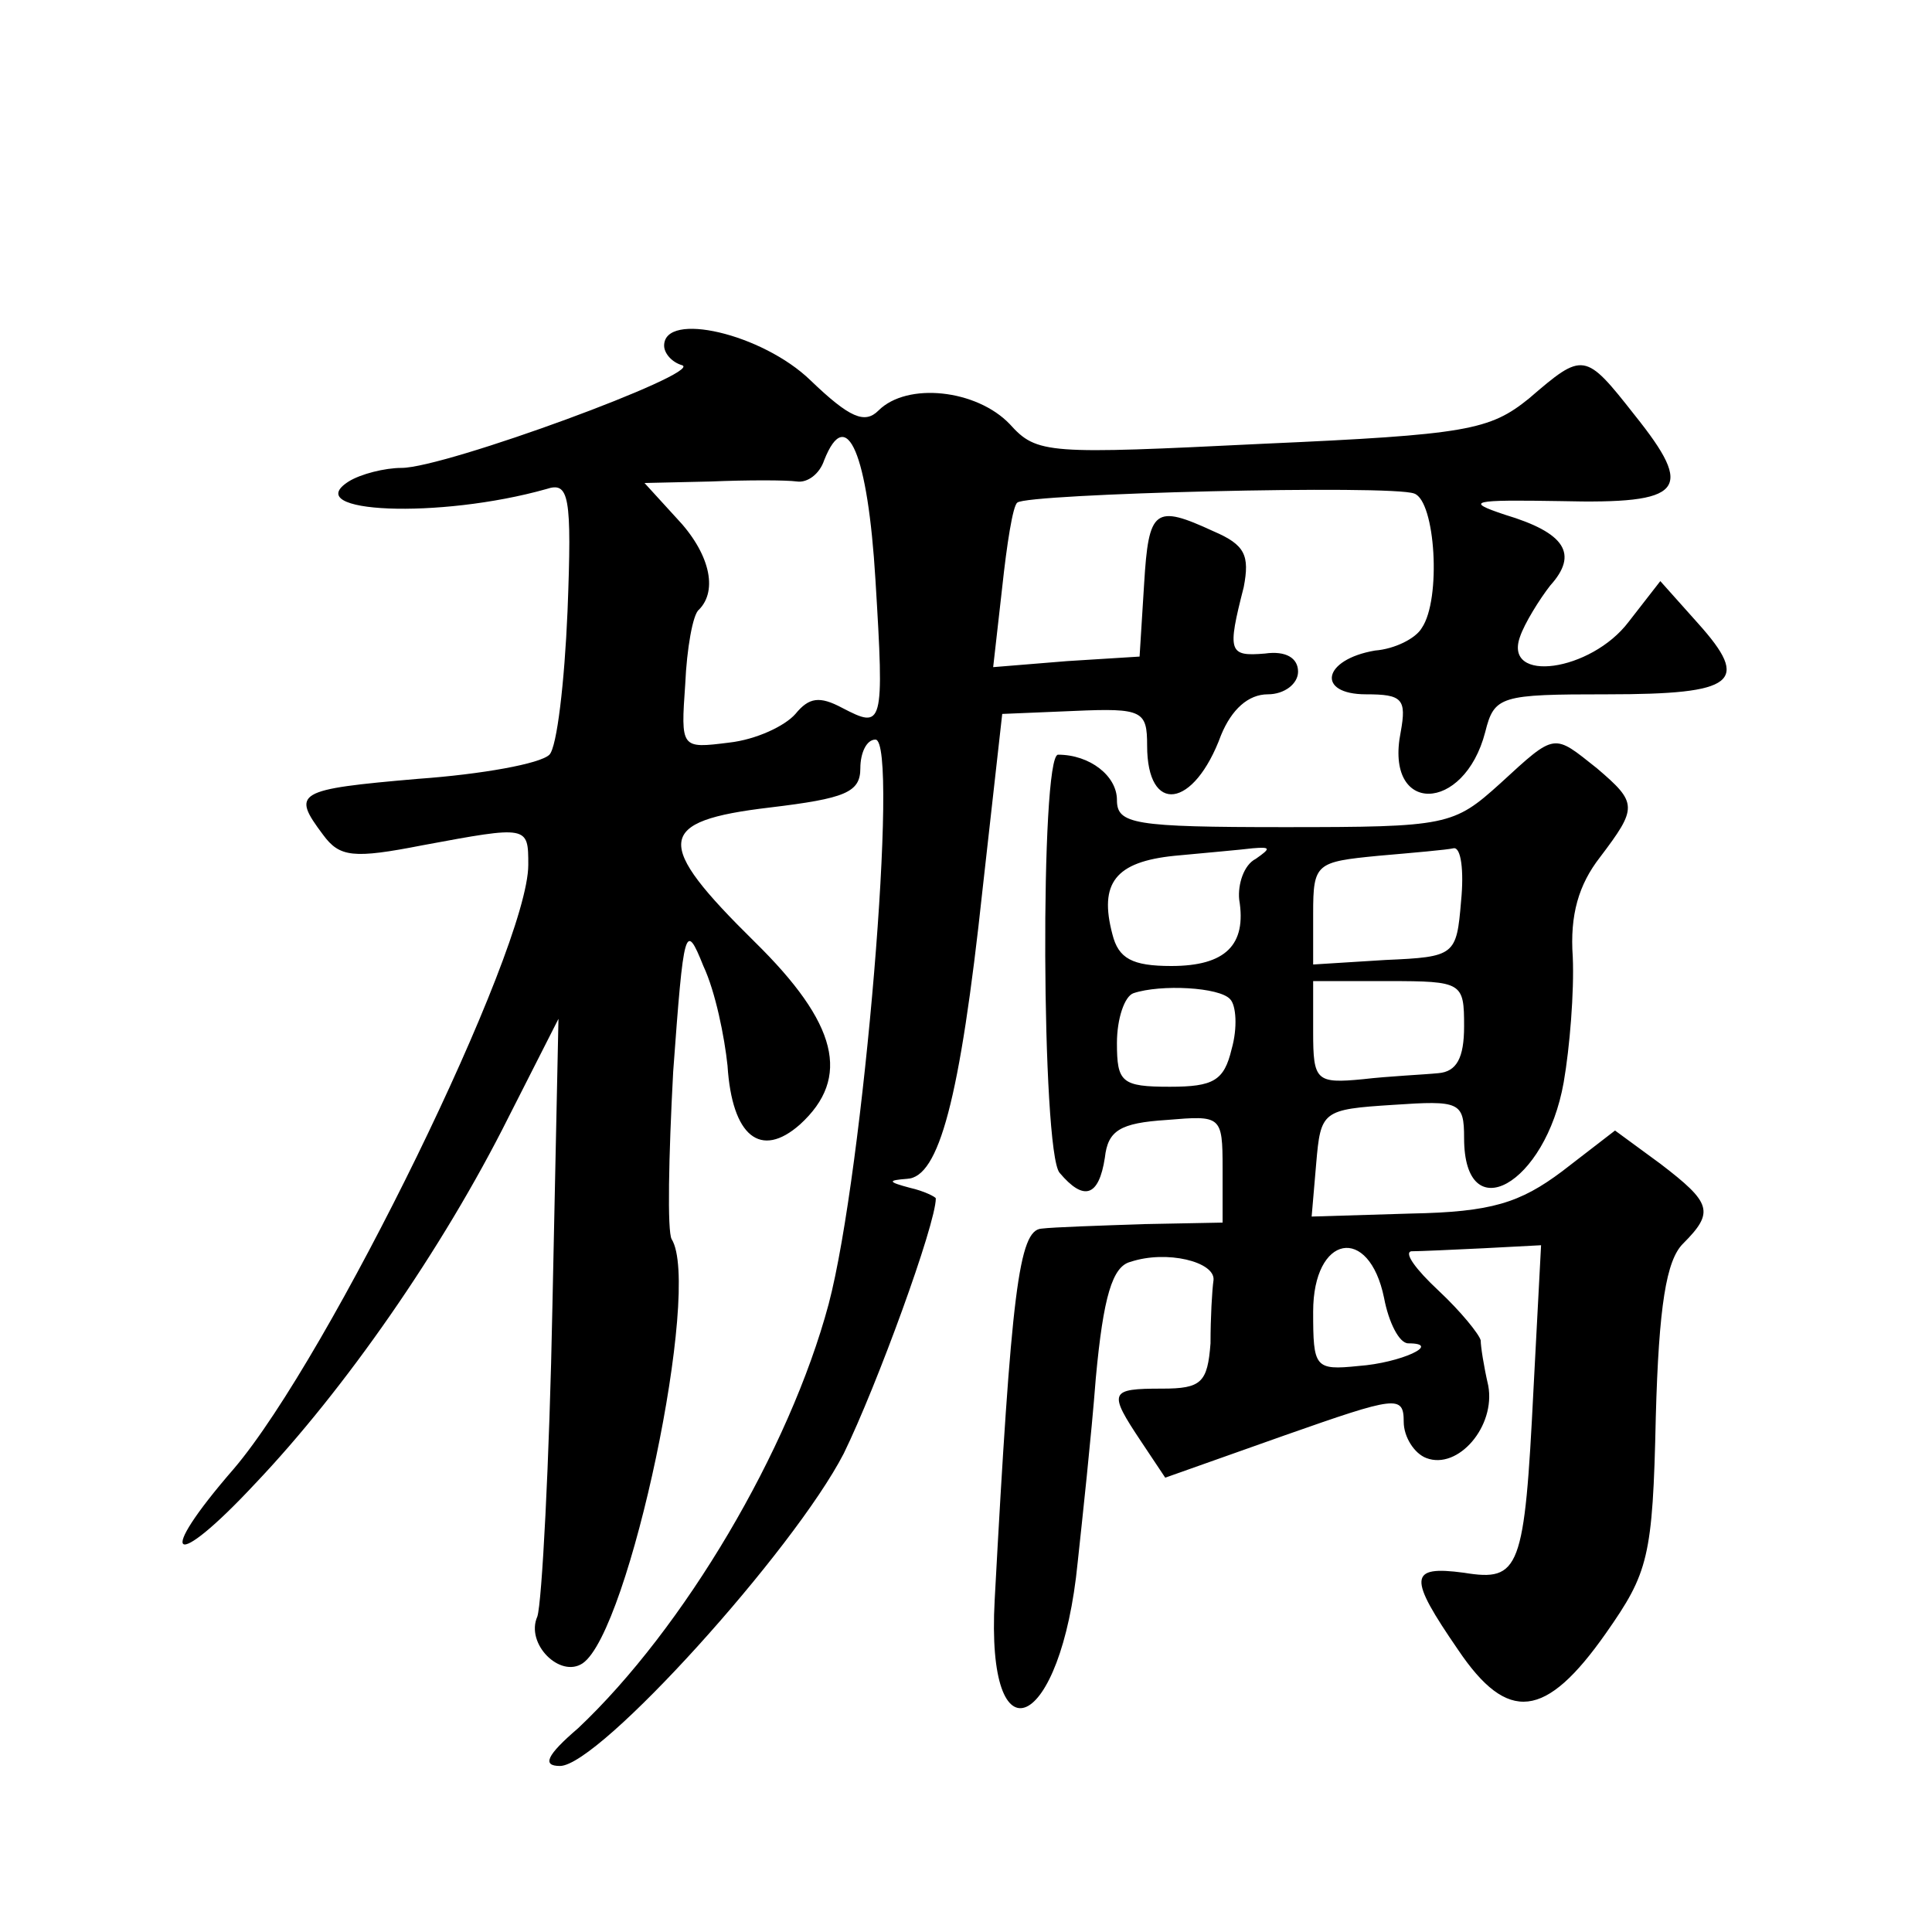
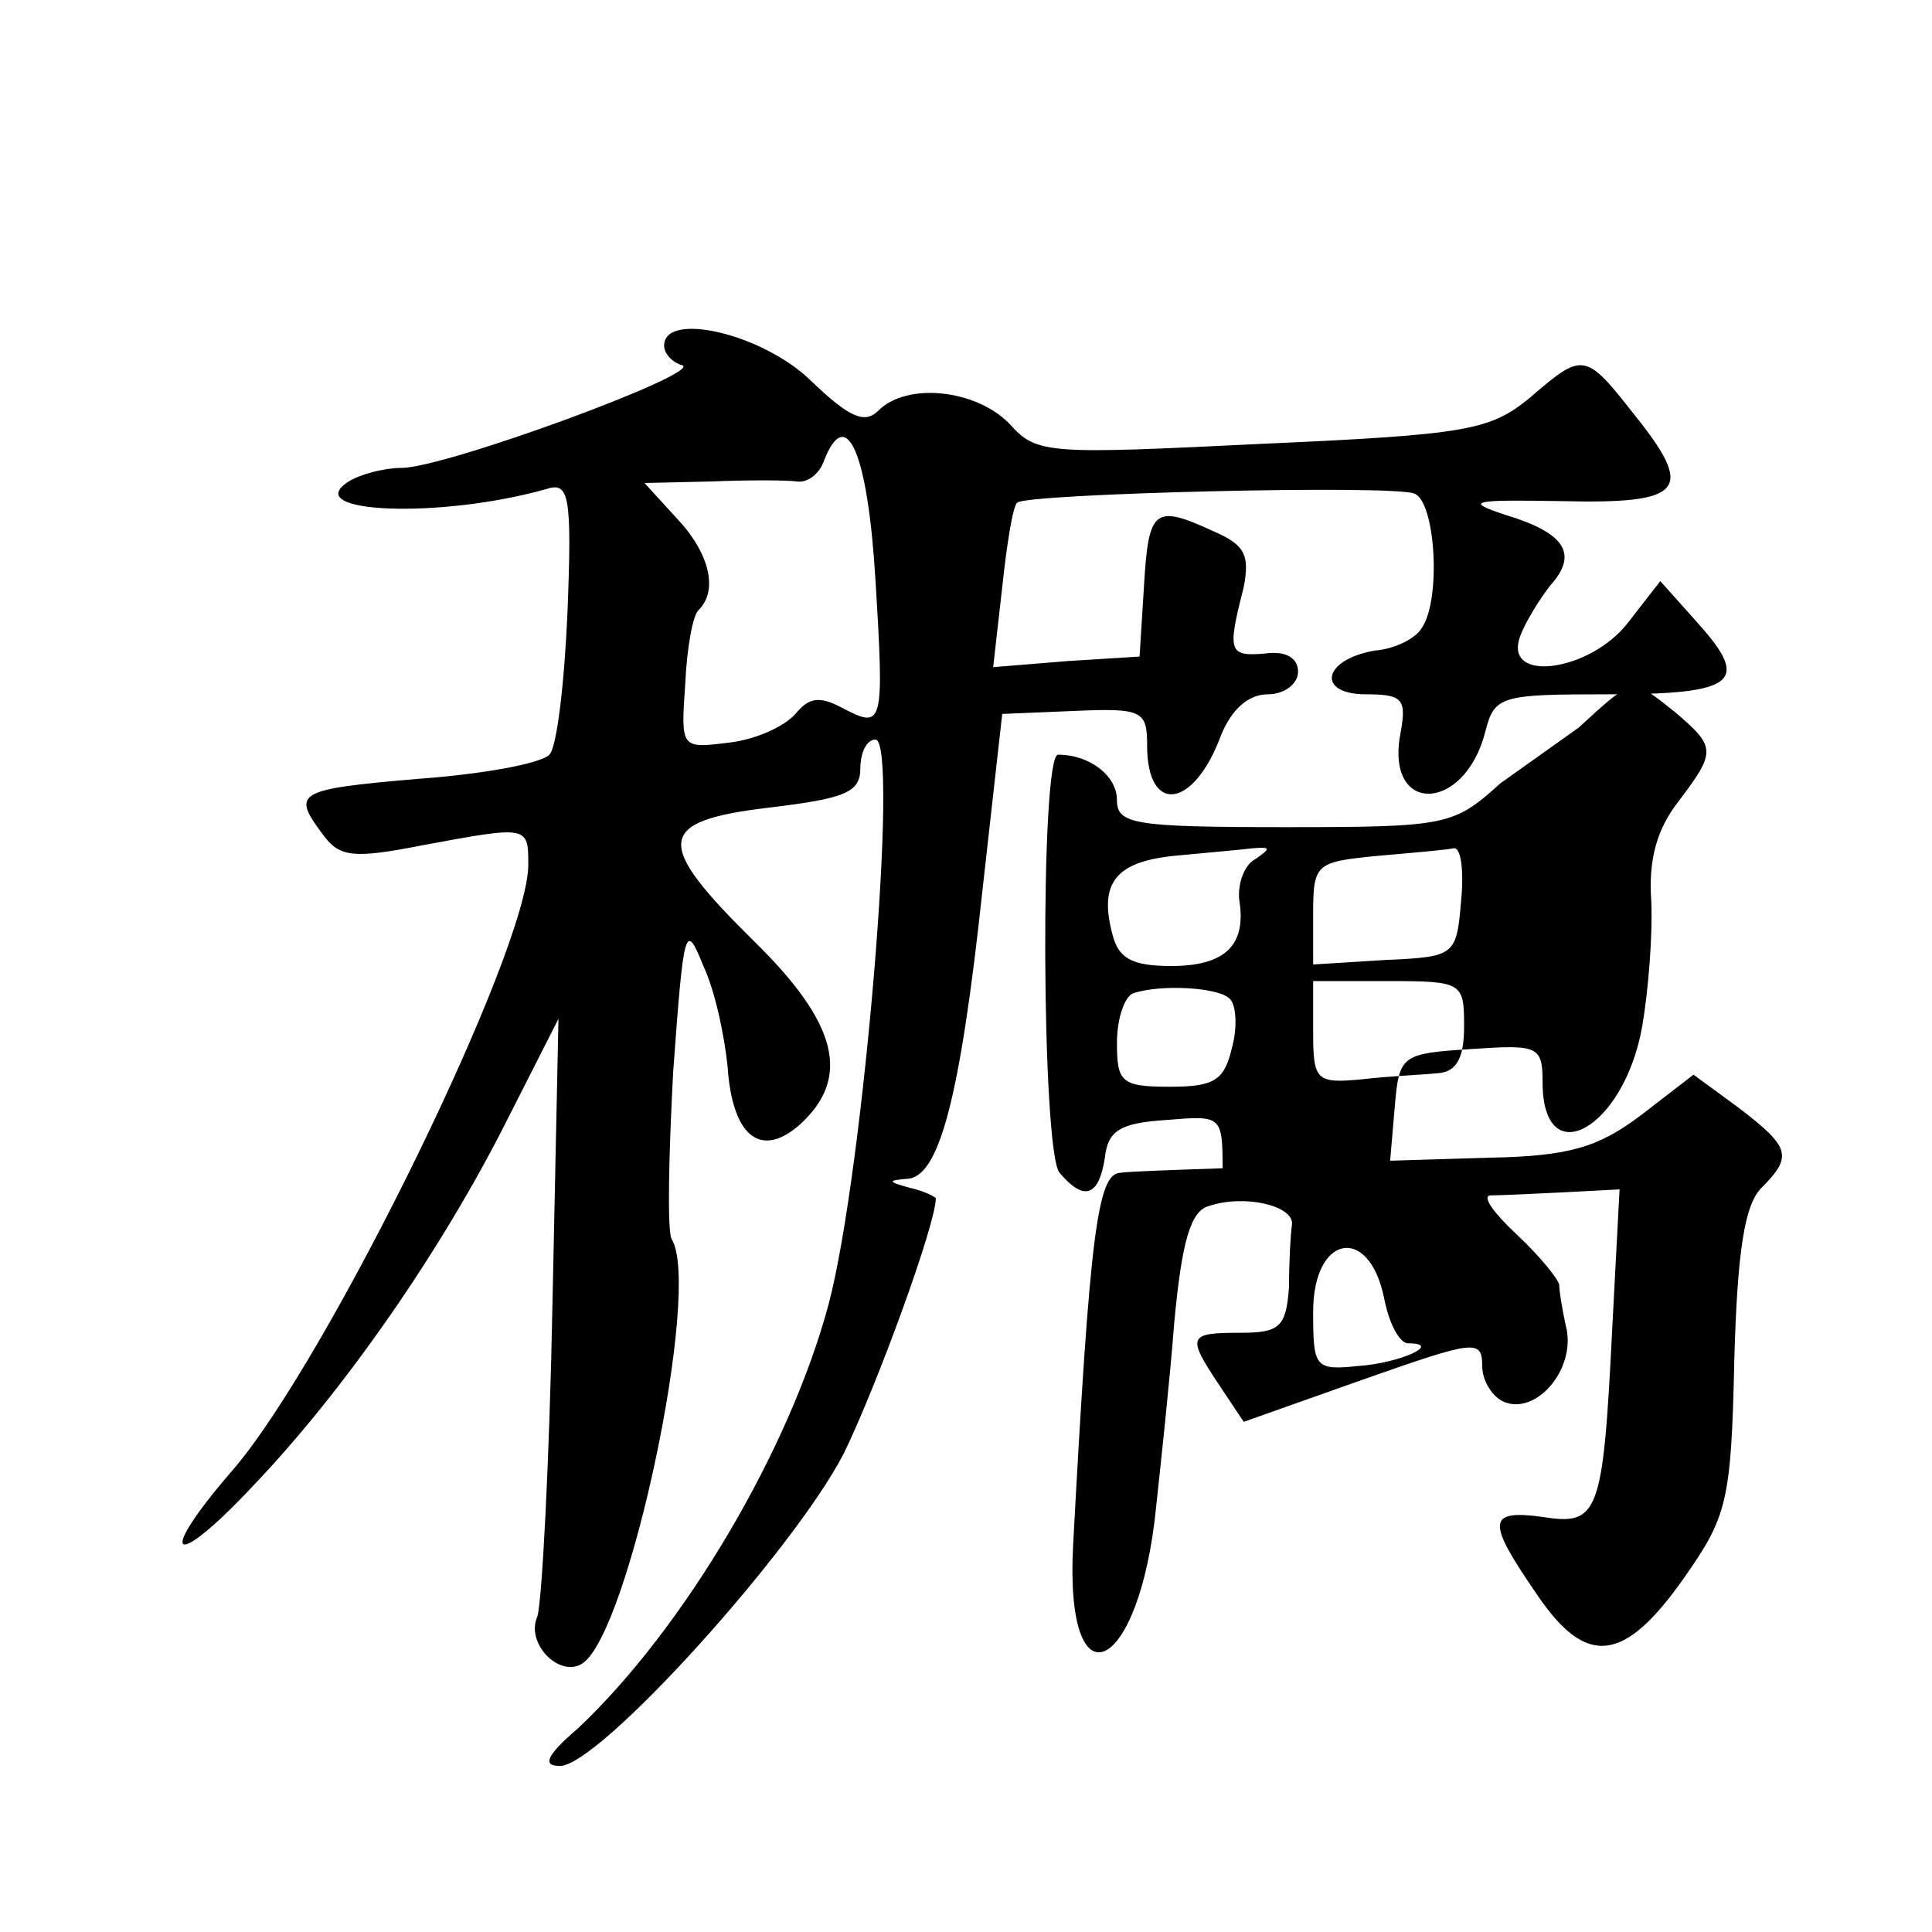
<svg xmlns="http://www.w3.org/2000/svg" version="1.0" width="128pt" height="128pt" viewBox="0 0 128 128" preserveAspectRatio="xMidYMid meet">
  <g transform="translate(0,128) scale(0.1,-0.1)" fill="#0" stroke="none">
-     <path d="M440 1051 c0 -5 5 -11 12 -13 14 -5 -157 -68 -186 -68 -11 0 -27 -4 -35 -9 -33 -21 60 -25 131 -5 15 5 17 -4 14 -81 -2 -47 -7 -90 -12 -95 -6 -6 -45 -13 -87 -16 -81 -7 -84 -9 -63 -37 11 -15 20 -16 66 -7 70 13 70 13 70 -13 0 -56 -132 -326 -195 -400 -53 -61 -41 -69 14 -10 59 62 124 155 168 243 l33 65 -4 -190 c-2 -104 -7 -197 -10 -206 -8 -18 15 -41 30 -31 31 21 79 249 59 281 -3 5 -2 55 1 111 7 96 8 100 20 70 8 -17 14 -47 16 -66 3 -47 22 -62 48 -39 34 31 25 67 -30 121 -67 66 -66 80 10 89 50 6 60 10 60 26 0 10 4 19 10 19 16 0 -8 -287 -31 -374 -26 -97 -96 -215 -166 -281 -21 -18 -24 -25 -12 -25 26 0 155 143 188 207 22 45 61 152 61 169 0 1 -8 5 -17 7 -15 4 -15 5 -2 6 21 1 35 52 50 192 l13 116 48 2 c45 2 48 0 48 -23 0 -46 31 -42 49 7 7 17 18 27 31 27 11 0 20 7 20 15 0 9 -8 14 -22 12 -24 -2 -25 1 -14 44 4 21 1 28 -20 37 -39 18 -43 15 -46 -35 l-3 -48 -48 -3 -49 -4 6 53 c3 28 7 54 10 56 6 6 248 12 263 6 14 -5 18 -70 5 -89 -4 -7 -18 -14 -31 -15 -35 -6 -39 -29 -6 -29 24 0 27 -3 23 -25 -11 -55 42 -54 56 0 6 24 10 25 81 25 85 0 95 8 60 47 l-25 28 -21 -27 c-25 -33 -83 -41 -72 -10 3 9 13 25 20 34 19 21 10 35 -30 47 -27 9 -22 10 37 9 82 -2 89 7 49 57 -33 42 -34 42 -70 11 -26 -21 -41 -24 -176 -30 -143 -7 -150 -7 -168 13 -22 23 -68 28 -87 9 -9 -9 -19 -5 -45 20 -32 31 -97 46 -97 23z m140 -155 c6 -98 5 -99 -22 -85 -15 8 -22 7 -31 -4 -7 -8 -26 -17 -44 -19 -32 -4 -32 -4 -29 39 1 23 5 46 9 49 13 13 7 38 -15 61 l-21 23 44 1 c24 1 50 1 57 0 7 -1 15 5 18 14 15 38 29 4 34 -79z M994 761 c-31 -28 -35 -29 -143 -29 -100 0 -111 2 -111 18 0 16 -18 30 -39 30 -12 0 -11 -263 1 -277 16 -19 26 -16 30 10 2 18 10 23 41 25 36 3 37 3 37 -32 l0 -36 -52 -1 c-29 -1 -60 -2 -68 -3 -15 -1 -20 -42 -31 -246 -6 -110 44 -87 55 25 3 28 9 83 12 122 5 54 11 74 23 77 24 8 56 0 55 -12 -1 -7 -2 -25 -2 -42 -2 -26 -6 -30 -32 -30 -35 0 -36 -2 -14 -35 l16 -24 79 28 c74 26 79 27 79 9 0 -10 7 -21 15 -24 21 -8 46 21 41 48 -3 13 -5 26 -5 30 -1 4 -13 19 -28 33 -15 14 -23 25 -18 26 6 0 27 1 48 2 l38 2 -5 -95 c-6 -120 -9 -128 -46 -122 -37 5 -37 -3 -4 -51 33 -49 58 -46 98 11 28 40 31 50 33 143 2 74 7 104 18 115 21 21 19 27 -15 53 l-30 22 -35 -27 c-28 -21 -47 -27 -100 -28 l-66 -2 3 35 c3 35 4 36 51 39 44 3 47 2 47 -22 0 -61 54 -31 66 37 4 23 7 60 6 83 -2 28 4 48 18 66 25 33 25 36 -2 59 -29 23 -27 24 -64 -10z m-162 -50 c-8 -4 -12 -17 -11 -27 5 -30 -9 -44 -45 -44 -26 0 -35 5 -39 21 -9 34 2 48 41 52 21 2 44 4 52 5 12 1 12 0 2 -7z m136 -28 c-3 -36 -4 -37 -50 -39 l-48 -3 0 34 c0 33 2 34 43 38 23 2 46 4 50 5 5 1 7 -15 5 -35z m-153 -65 c4 -4 5 -19 1 -33 -5 -21 -12 -25 -41 -25 -32 0 -35 3 -35 29 0 16 5 31 11 33 18 6 57 4 64 -4z m155 -18 c0 -21 -5 -30 -17 -31 -10 -1 -33 -2 -50 -4 -31 -3 -33 -1 -33 31 l0 34 50 0 c49 0 50 -1 50 -30z m-53 -180 c3 -16 10 -30 16 -30 23 0 -5 -13 -33 -15 -29 -3 -30 -1 -30 36 0 51 37 58 47 9z" />
+     <path d="M440 1051 c0 -5 5 -11 12 -13 14 -5 -157 -68 -186 -68 -11 0 -27 -4 -35 -9 -33 -21 60 -25 131 -5 15 5 17 -4 14 -81 -2 -47 -7 -90 -12 -95 -6 -6 -45 -13 -87 -16 -81 -7 -84 -9 -63 -37 11 -15 20 -16 66 -7 70 13 70 13 70 -13 0 -56 -132 -326 -195 -400 -53 -61 -41 -69 14 -10 59 62 124 155 168 243 l33 65 -4 -190 c-2 -104 -7 -197 -10 -206 -8 -18 15 -41 30 -31 31 21 79 249 59 281 -3 5 -2 55 1 111 7 96 8 100 20 70 8 -17 14 -47 16 -66 3 -47 22 -62 48 -39 34 31 25 67 -30 121 -67 66 -66 80 10 89 50 6 60 10 60 26 0 10 4 19 10 19 16 0 -8 -287 -31 -374 -26 -97 -96 -215 -166 -281 -21 -18 -24 -25 -12 -25 26 0 155 143 188 207 22 45 61 152 61 169 0 1 -8 5 -17 7 -15 4 -15 5 -2 6 21 1 35 52 50 192 l13 116 48 2 c45 2 48 0 48 -23 0 -46 31 -42 49 7 7 17 18 27 31 27 11 0 20 7 20 15 0 9 -8 14 -22 12 -24 -2 -25 1 -14 44 4 21 1 28 -20 37 -39 18 -43 15 -46 -35 l-3 -48 -48 -3 -49 -4 6 53 c3 28 7 54 10 56 6 6 248 12 263 6 14 -5 18 -70 5 -89 -4 -7 -18 -14 -31 -15 -35 -6 -39 -29 -6 -29 24 0 27 -3 23 -25 -11 -55 42 -54 56 0 6 24 10 25 81 25 85 0 95 8 60 47 l-25 28 -21 -27 c-25 -33 -83 -41 -72 -10 3 9 13 25 20 34 19 21 10 35 -30 47 -27 9 -22 10 37 9 82 -2 89 7 49 57 -33 42 -34 42 -70 11 -26 -21 -41 -24 -176 -30 -143 -7 -150 -7 -168 13 -22 23 -68 28 -87 9 -9 -9 -19 -5 -45 20 -32 31 -97 46 -97 23z m140 -155 c6 -98 5 -99 -22 -85 -15 8 -22 7 -31 -4 -7 -8 -26 -17 -44 -19 -32 -4 -32 -4 -29 39 1 23 5 46 9 49 13 13 7 38 -15 61 l-21 23 44 1 c24 1 50 1 57 0 7 -1 15 5 18 14 15 38 29 4 34 -79z M994 761 c-31 -28 -35 -29 -143 -29 -100 0 -111 2 -111 18 0 16 -18 30 -39 30 -12 0 -11 -263 1 -277 16 -19 26 -16 30 10 2 18 10 23 41 25 36 3 37 3 37 -32 c-29 -1 -60 -2 -68 -3 -15 -1 -20 -42 -31 -246 -6 -110 44 -87 55 25 3 28 9 83 12 122 5 54 11 74 23 77 24 8 56 0 55 -12 -1 -7 -2 -25 -2 -42 -2 -26 -6 -30 -32 -30 -35 0 -36 -2 -14 -35 l16 -24 79 28 c74 26 79 27 79 9 0 -10 7 -21 15 -24 21 -8 46 21 41 48 -3 13 -5 26 -5 30 -1 4 -13 19 -28 33 -15 14 -23 25 -18 26 6 0 27 1 48 2 l38 2 -5 -95 c-6 -120 -9 -128 -46 -122 -37 5 -37 -3 -4 -51 33 -49 58 -46 98 11 28 40 31 50 33 143 2 74 7 104 18 115 21 21 19 27 -15 53 l-30 22 -35 -27 c-28 -21 -47 -27 -100 -28 l-66 -2 3 35 c3 35 4 36 51 39 44 3 47 2 47 -22 0 -61 54 -31 66 37 4 23 7 60 6 83 -2 28 4 48 18 66 25 33 25 36 -2 59 -29 23 -27 24 -64 -10z m-162 -50 c-8 -4 -12 -17 -11 -27 5 -30 -9 -44 -45 -44 -26 0 -35 5 -39 21 -9 34 2 48 41 52 21 2 44 4 52 5 12 1 12 0 2 -7z m136 -28 c-3 -36 -4 -37 -50 -39 l-48 -3 0 34 c0 33 2 34 43 38 23 2 46 4 50 5 5 1 7 -15 5 -35z m-153 -65 c4 -4 5 -19 1 -33 -5 -21 -12 -25 -41 -25 -32 0 -35 3 -35 29 0 16 5 31 11 33 18 6 57 4 64 -4z m155 -18 c0 -21 -5 -30 -17 -31 -10 -1 -33 -2 -50 -4 -31 -3 -33 -1 -33 31 l0 34 50 0 c49 0 50 -1 50 -30z m-53 -180 c3 -16 10 -30 16 -30 23 0 -5 -13 -33 -15 -29 -3 -30 -1 -30 36 0 51 37 58 47 9z" />
  </g>
</svg>